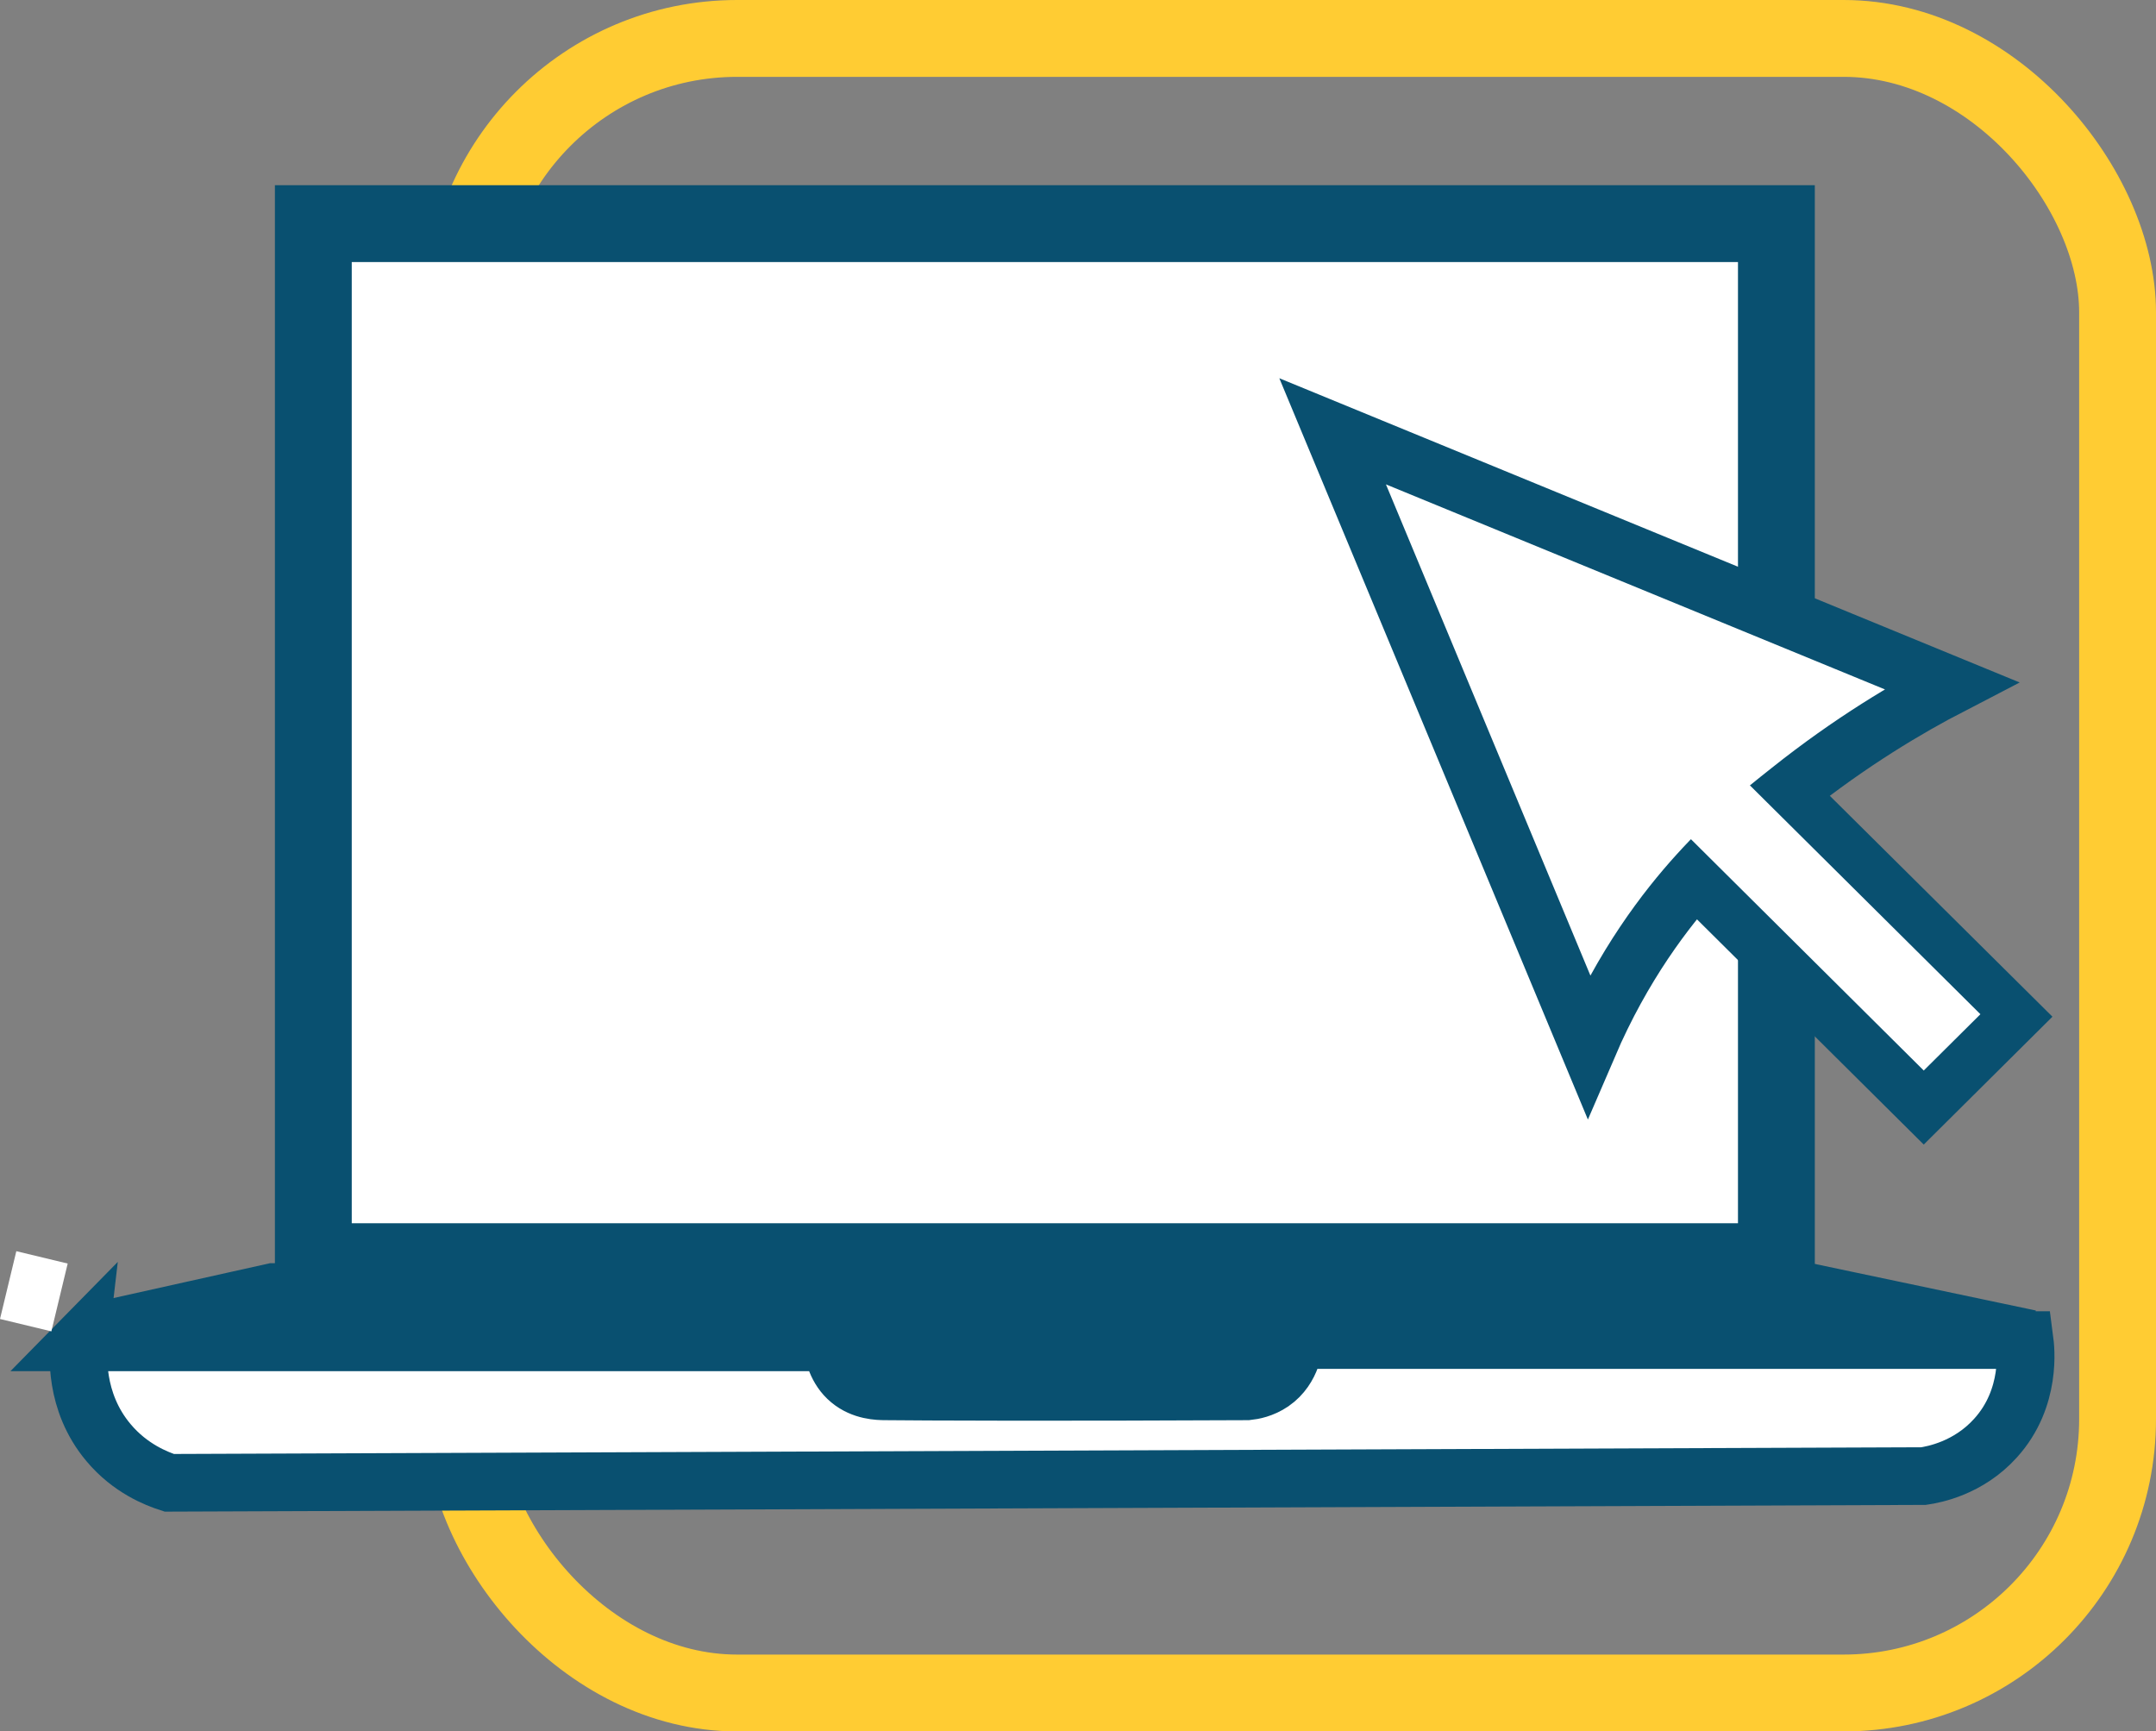
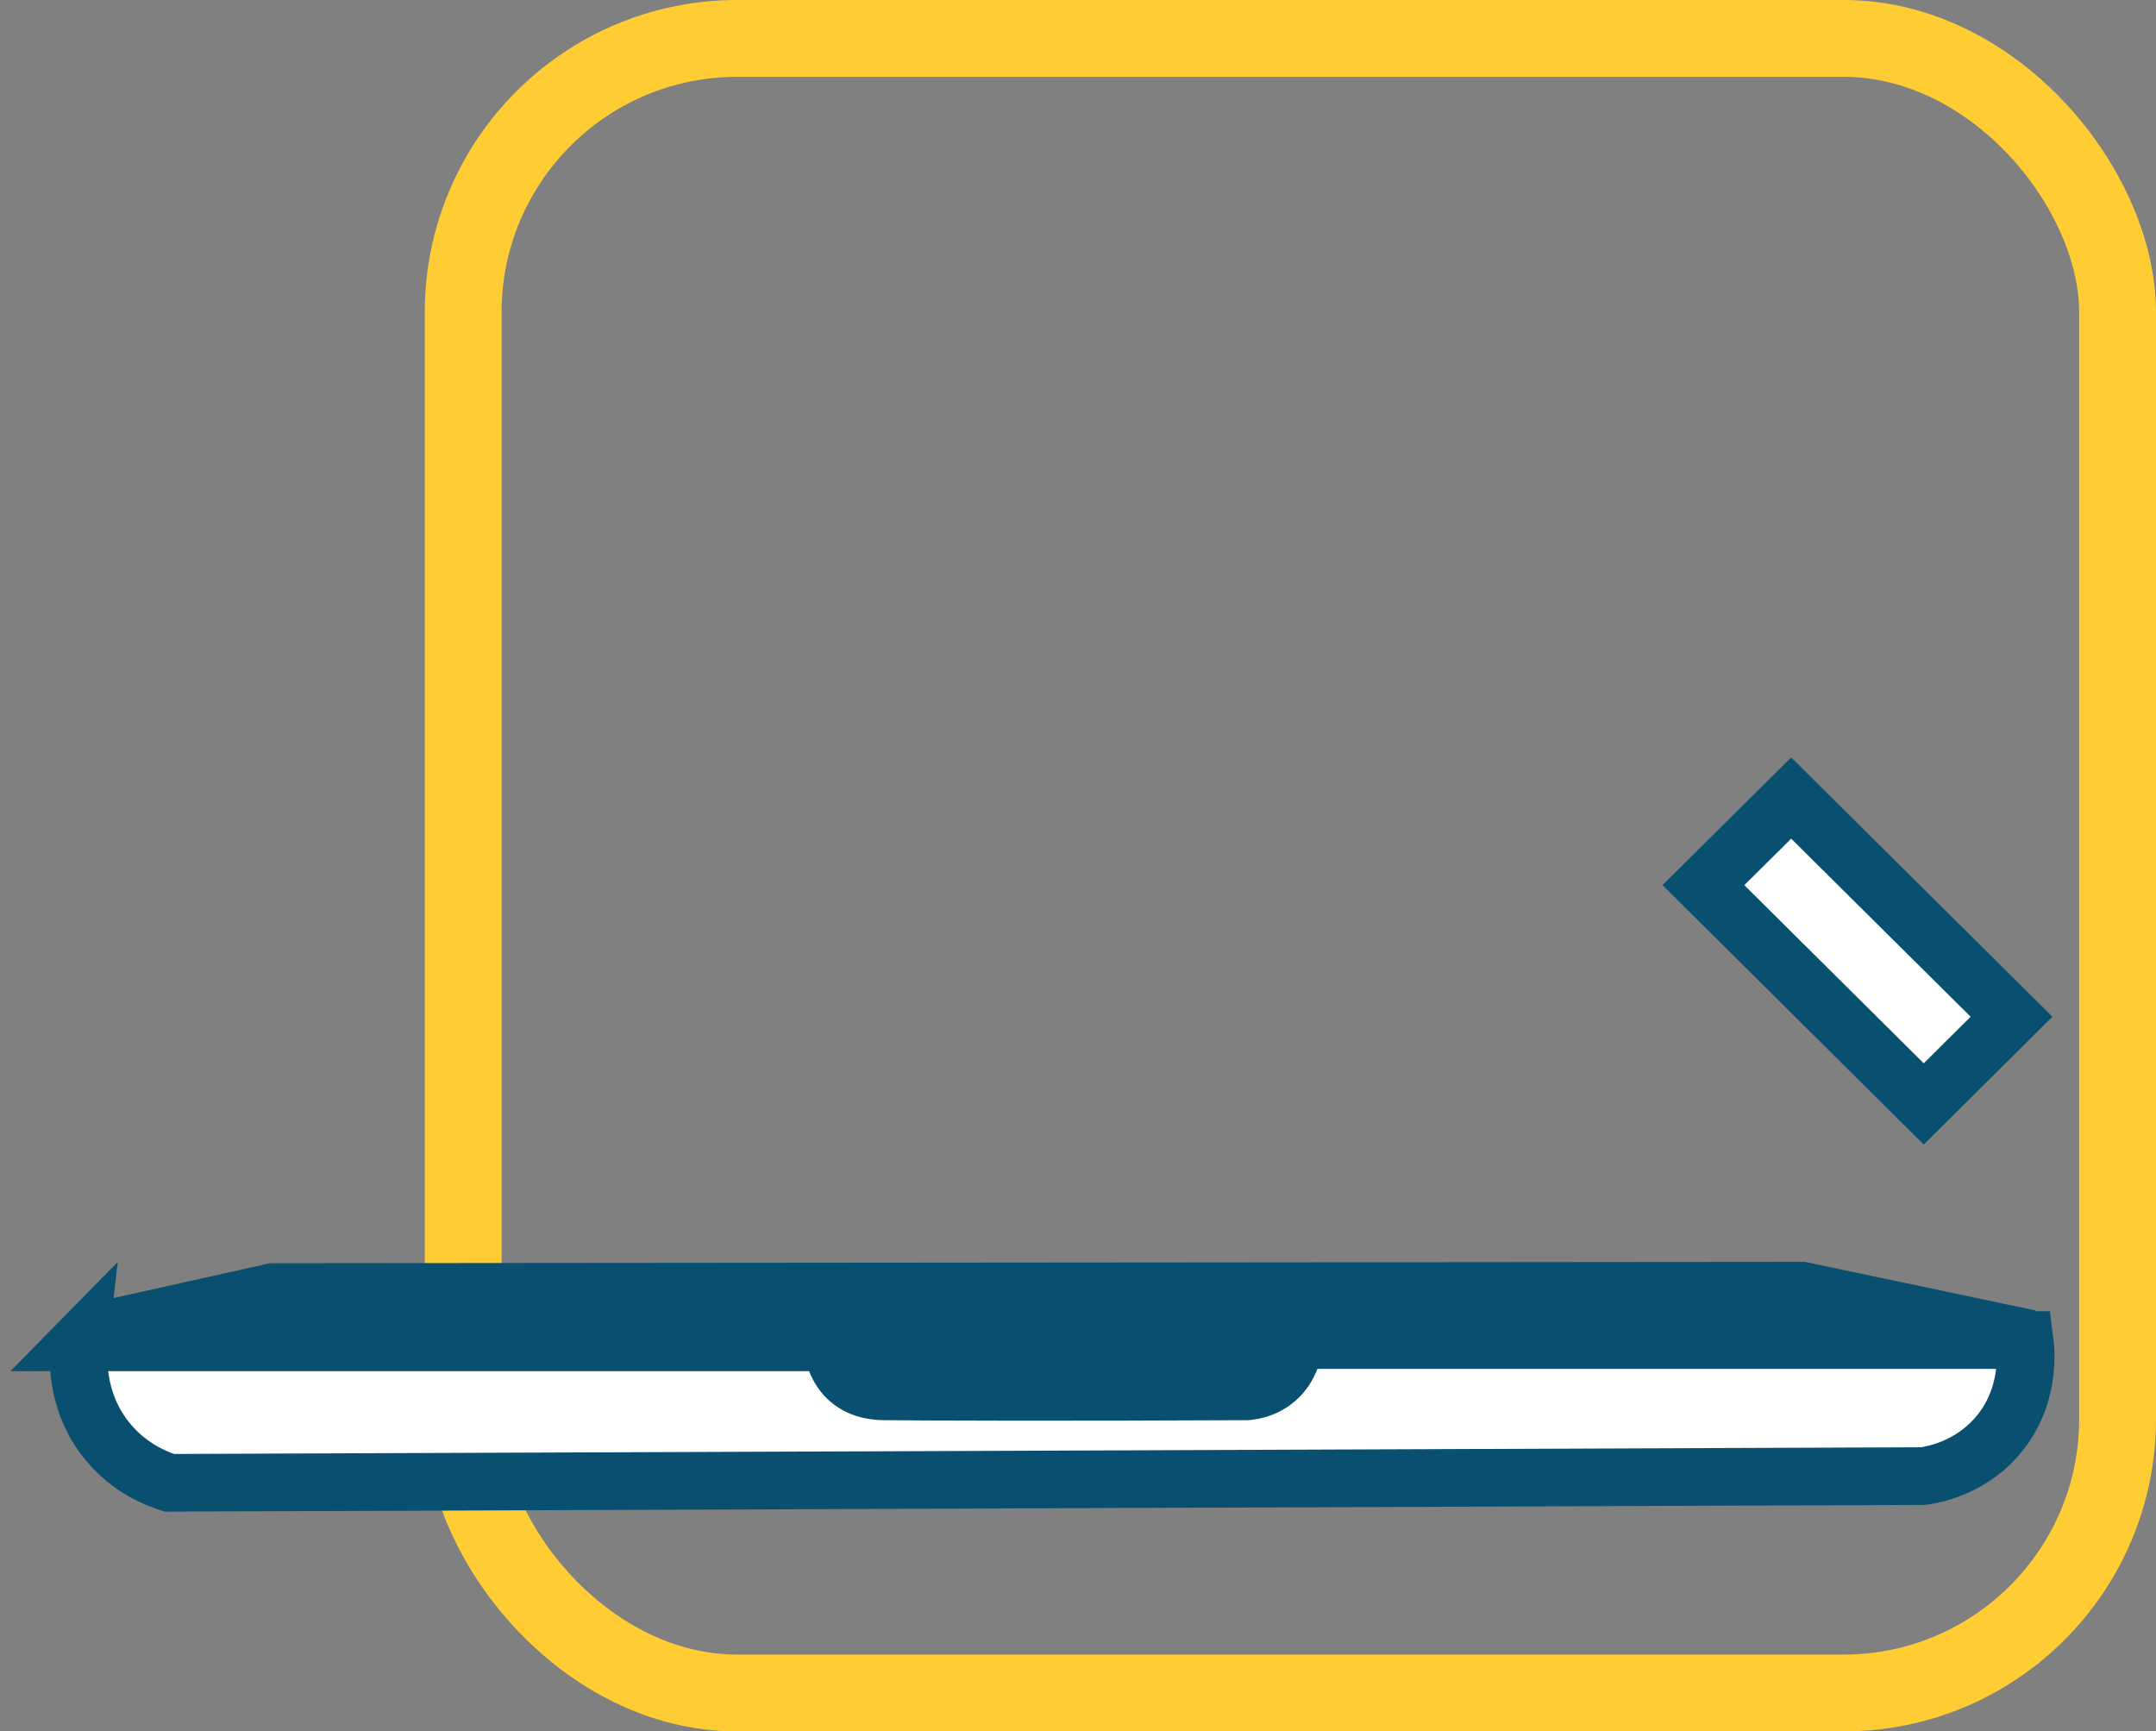
<svg xmlns="http://www.w3.org/2000/svg" id="Layer_1" viewBox="0 0 112.23 90.12">
  <rect x="0" y="0" width="112.23" height="90.12" fill="#808080" stroke="none" />
  <defs>
    <style>
      .cls-1, .cls-2, .cls-3 {
        fill: #fff;
      }

      .cls-2, .cls-3, .cls-4, .cls-5 {
        stroke-miterlimit: 10;
      }

      .cls-2, .cls-3, .cls-5 {
        stroke: #095070;
      }

      .cls-2, .cls-4 {
        stroke-width: 4px;
      }

      .cls-3 {
        stroke-width: 3px;
      }

      .cls-4 {
        fill: none;
        stroke: #fc3;
      }

      .cls-5 {
        fill: #095070;
      }
    </style>
  </defs>
  <rect class="cls-4" x="24.11" y="2" width="86.12" height="86.12" rx="14.26" ry="14.26" />
  <g>
-     <rect class="cls-2" x="16.31" y="11.64" width="76.16" height="54.03" />
    <path class="cls-5" d="M5.62,68.14c2.83-.63,5.66-1.26,8.49-1.89,26.6-.02,53.2-.05,79.8-.07,3.99.84,7.97,1.68,11.96,2.52-11.82-.16-23.64-.32-35.46-.48-1.69,1.76-7.92,7.8-16.9,7.32-7.74-.42-13.03-5.44-14.85-7.35-11.01-.01-22.02-.03-33.03-.04Z" />
    <path class="cls-3" d="M4.12,69.87h39.17c.06.55.26,1.41.94,1.97.67.56,1.5.58,1.87.58,1.72.02,8.94.05,18.83,0,.29-.03.79-.12,1.29-.46,1.07-.74,1.16-2.02,1.17-2.21h38c.05.38.39,3.01-1.52,5.11-1.41,1.56-3.2,1.89-3.74,1.97-30.44.12-60.88.23-91.32.35-.65-.21-2.03-.74-3.16-2.09-1.82-2.16-1.58-4.72-1.52-5.23Z" />
-     <rect class="cls-1" x=".39" y="65.39" width="2.75" height="3.63" transform="translate(15.78 1.46) rotate(13.54)" />
  </g>
  <g>
    <g>
-       <path class="cls-3" d="M69.37,22.45c4.44,10.66,8.88,21.32,13.31,31.97,1.8-4.19,4.04-7.1,5.7-8.93,1.74-1.92,3.33-3.2,4.76-4.33,3.21-2.56,6.19-4.32,8.43-5.48-10.73-4.41-21.47-8.82-32.2-13.23Z" />
      <polygon class="cls-3" points="104.71 52.92 100.14 57.46 88.67 46.07 93.24 41.54 104.71 52.92" />
    </g>
-     <polygon class="cls-1" points="100.14 55.72 86.43 42.1 89.38 39.18 103.09 52.79 100.14 55.72" />
  </g>
</svg>